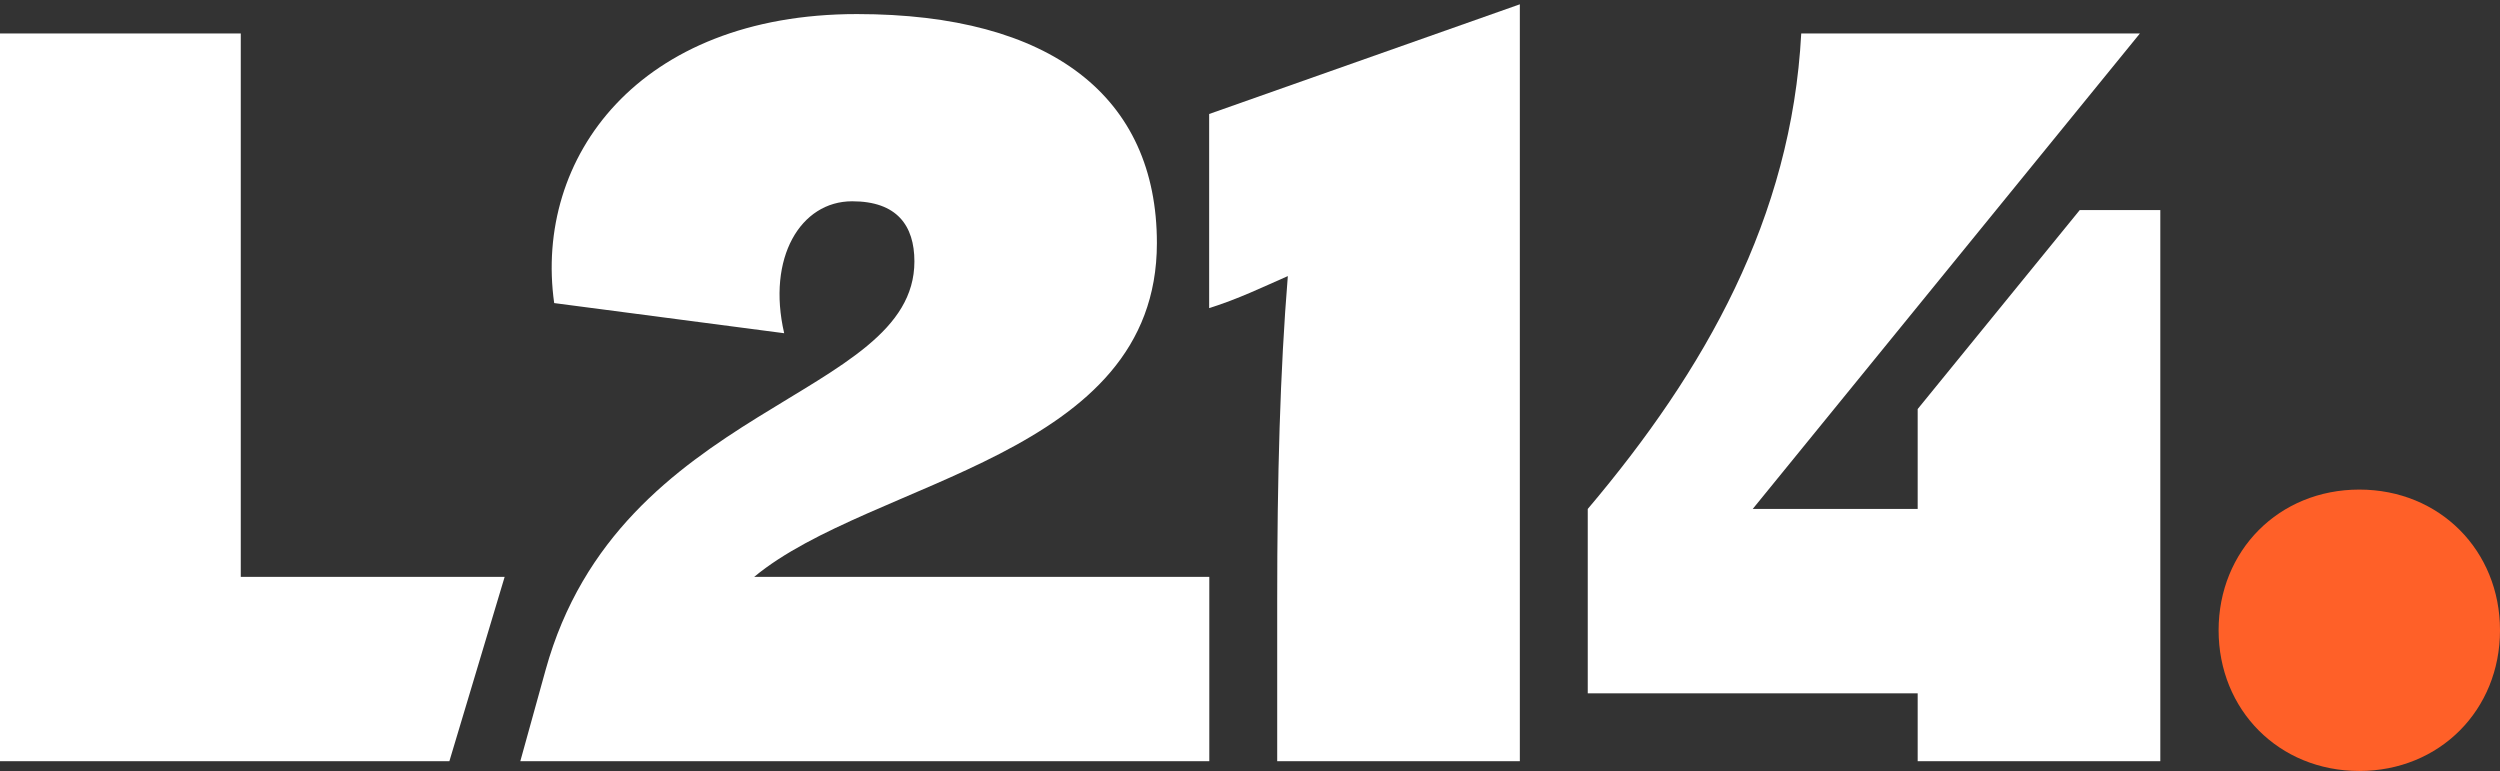
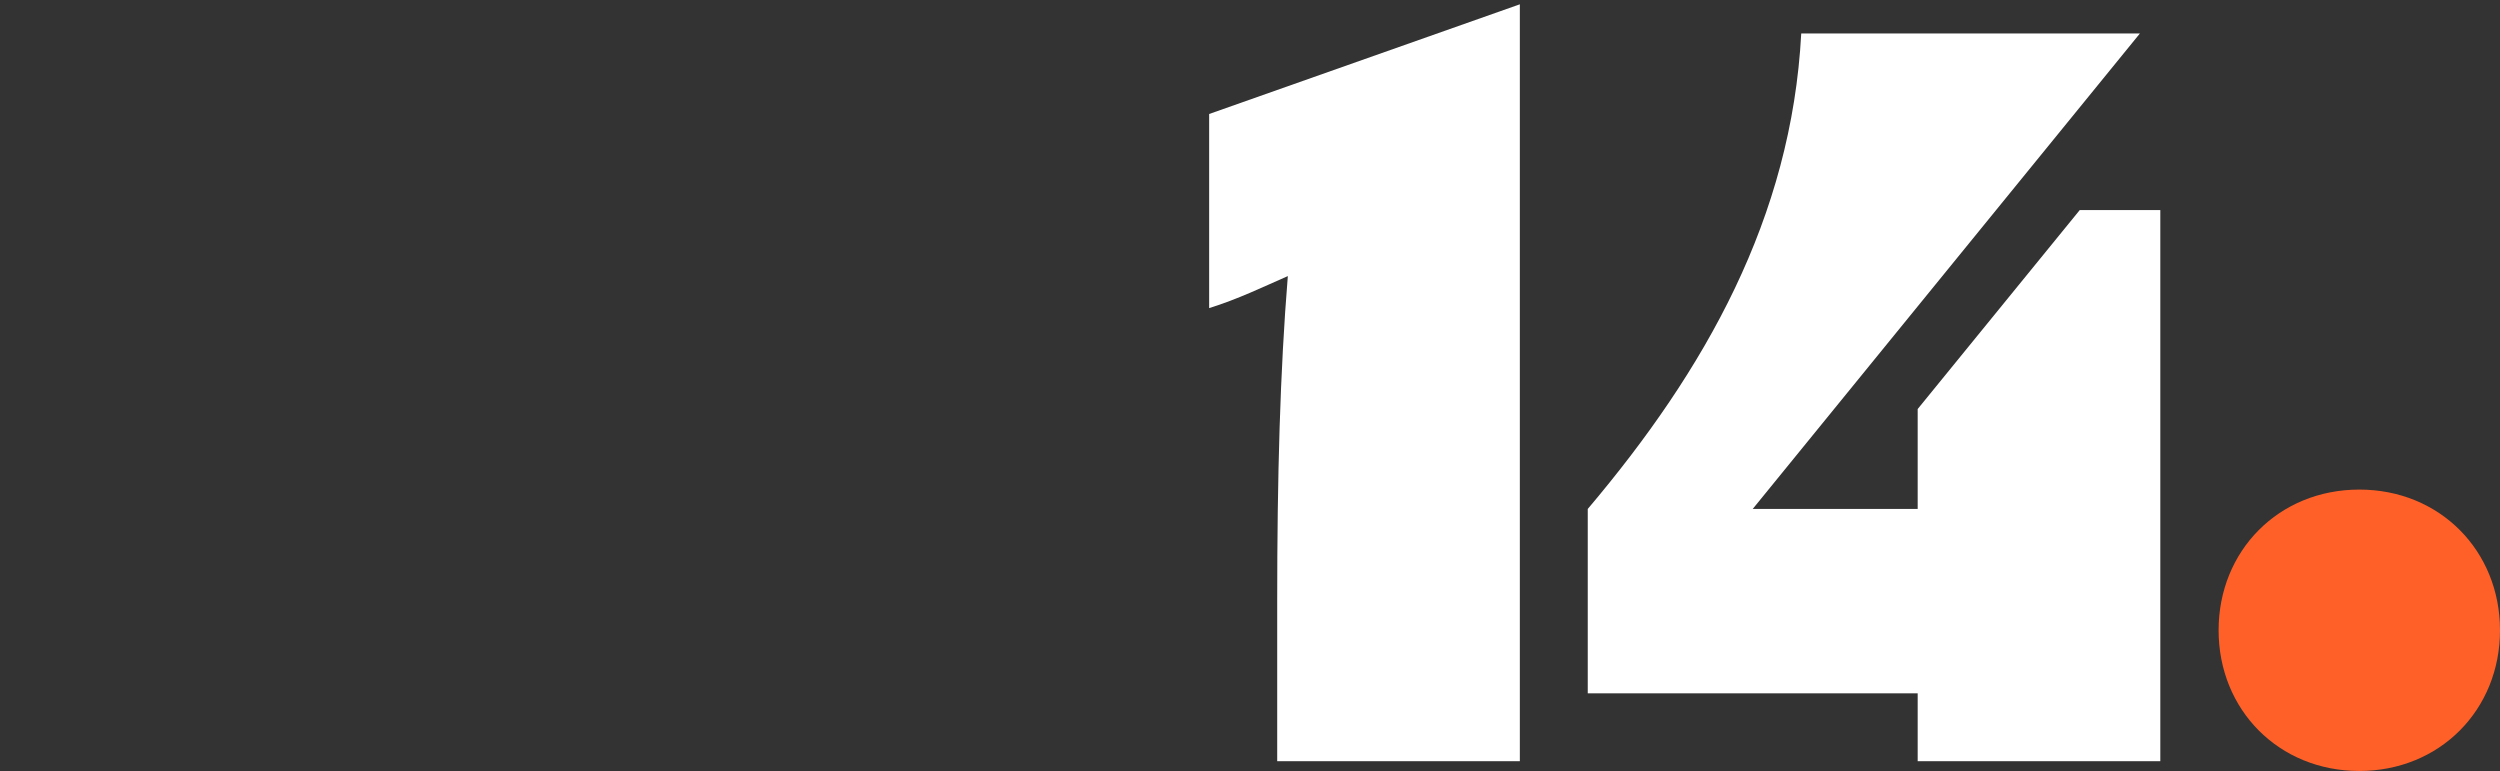
<svg xmlns="http://www.w3.org/2000/svg" viewBox="0 0 174.13 53.7">
  <rect x="0" y="0" width="174.13" height="53.7" fill="#333333" stroke="none" />
  <defs>
    <style> .cls-1 { fill: #fff; } .cls-2 { fill: #ff6028; } </style>
  </defs>
  <g>
    <g id="Calque_1">
      <g id="Calque_1-2" data-name="Calque_1">
        <g>
          <path class="cls-2" d="M154.53,43.9c0-5.54,4.19-9.8,9.8-9.8s9.8,4.26,9.8,9.8-4.19,9.8-9.8,9.8-9.8-4.26-9.8-9.8Z" />
-           <polygon class="cls-1" points="-.13 2.33 16.77 2.33 16.77 40.18 35.15 40.18 31.3 53.02 -.13 53.02 -.13 2.33" />
-           <path class="cls-1" d="M59.35,14.02c-3.58,0-5.95,3.92-4.73,9.19l-16.02-2.1C37.18,10.98,44.48.98,59.69.98c13.52,0,20.89,5.75,20.89,15.95,0,14.94-19.81,16.43-28.05,23.25h31.7v12.84h-47.99l1.76-6.35c5.14-18.59,25.69-18.86,25.69-28.46,0-2.5-1.22-4.19-4.33-4.19h-.01Z" />
          <path class="cls-1" d="M105.86.3v52.72h-16.9v-11.15c0-8.65.2-16.02.74-22.64-1.69.74-3.51,1.62-5.48,2.23V7.94L105.86.3Z" />
          <path class="cls-1" d="M144.86,14.63h5.61v38.39h-16.9v-4.73h-22.98v-12.84c8.18-9.67,14.19-20.28,14.87-33.12h23.59l-26.97,33.12h11.49v-6.96l11.29-13.86h0Z" />
        </g>
      </g>
    </g>
  </g>
</svg>